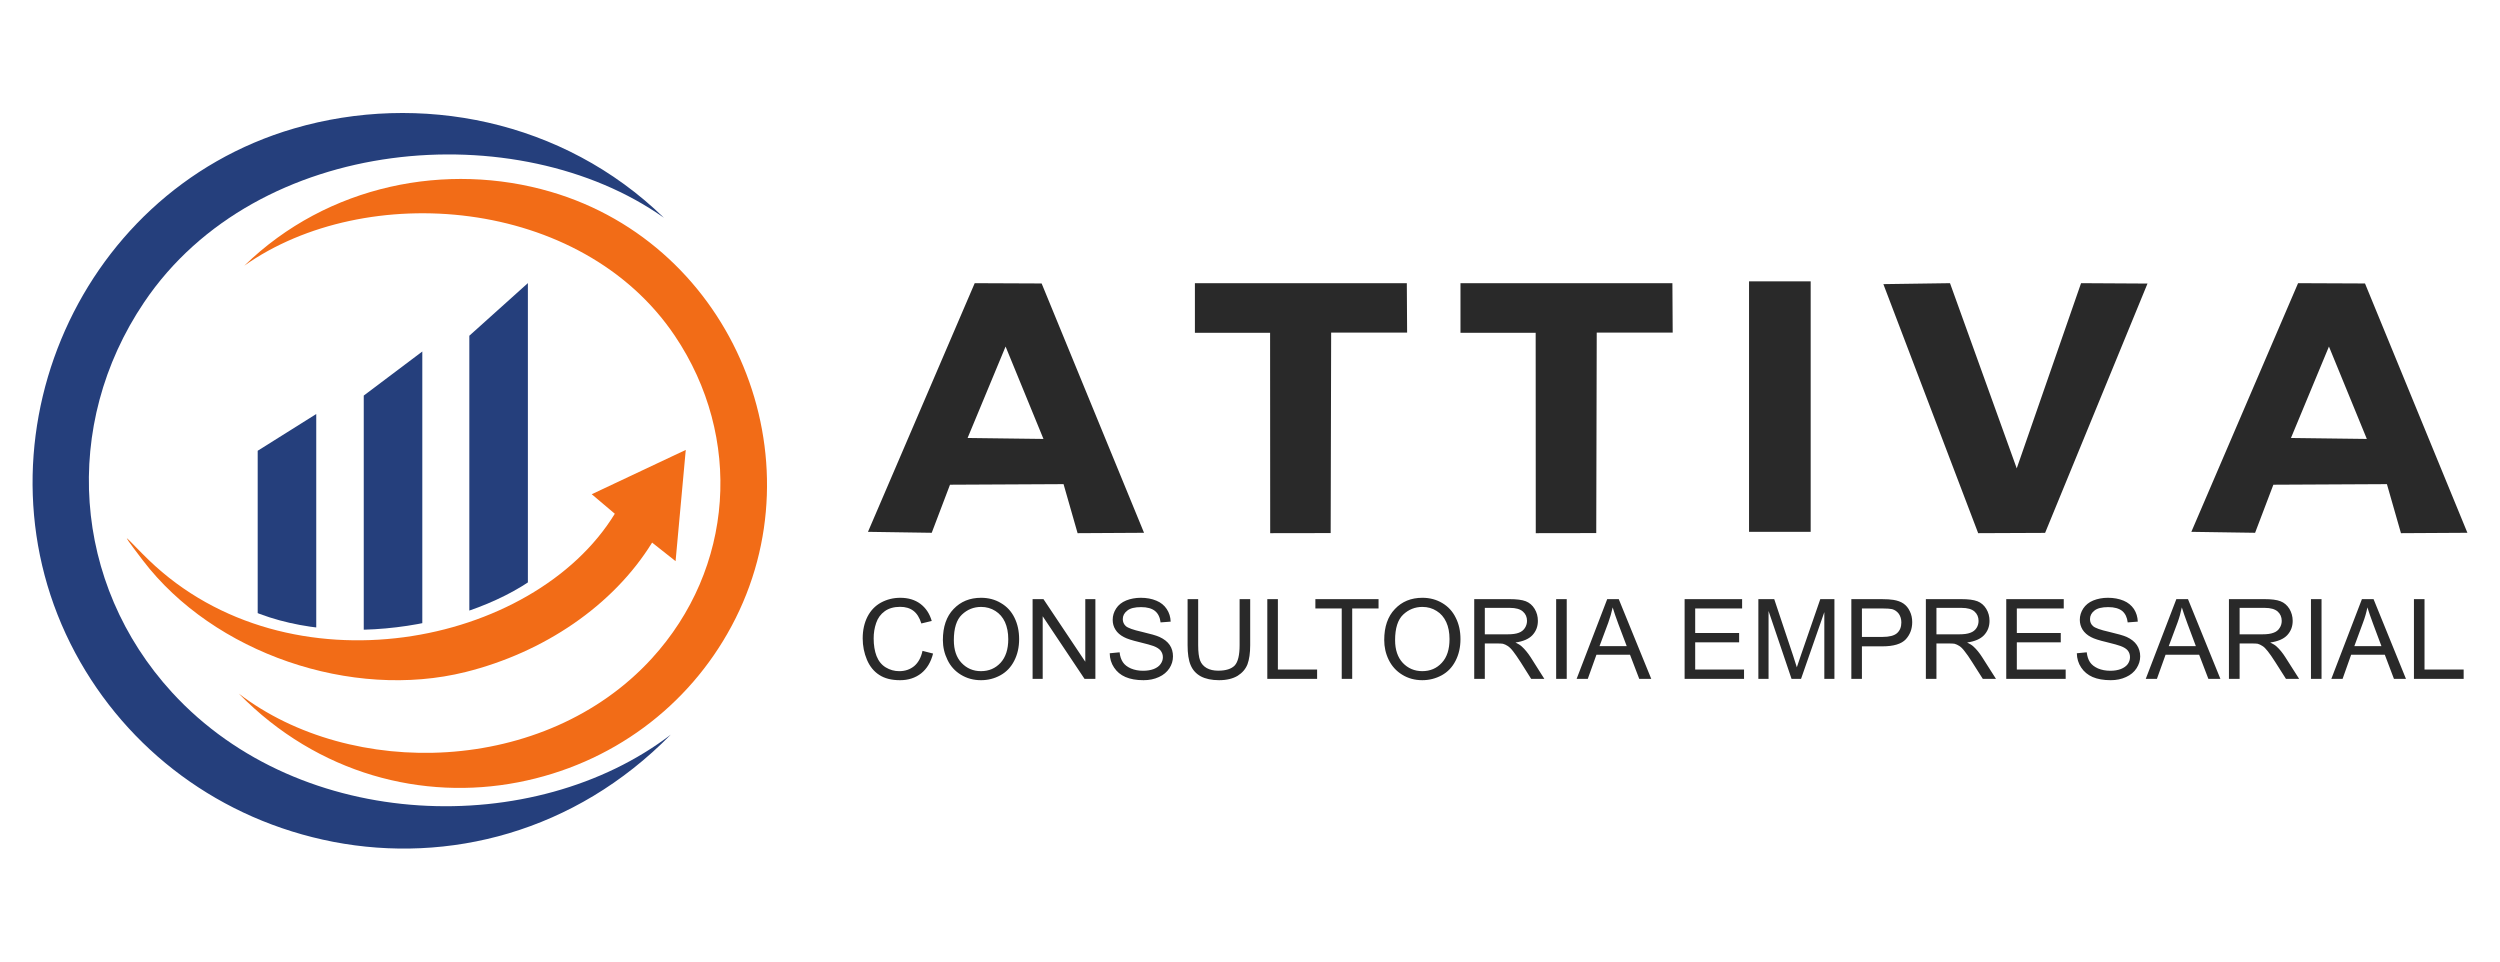
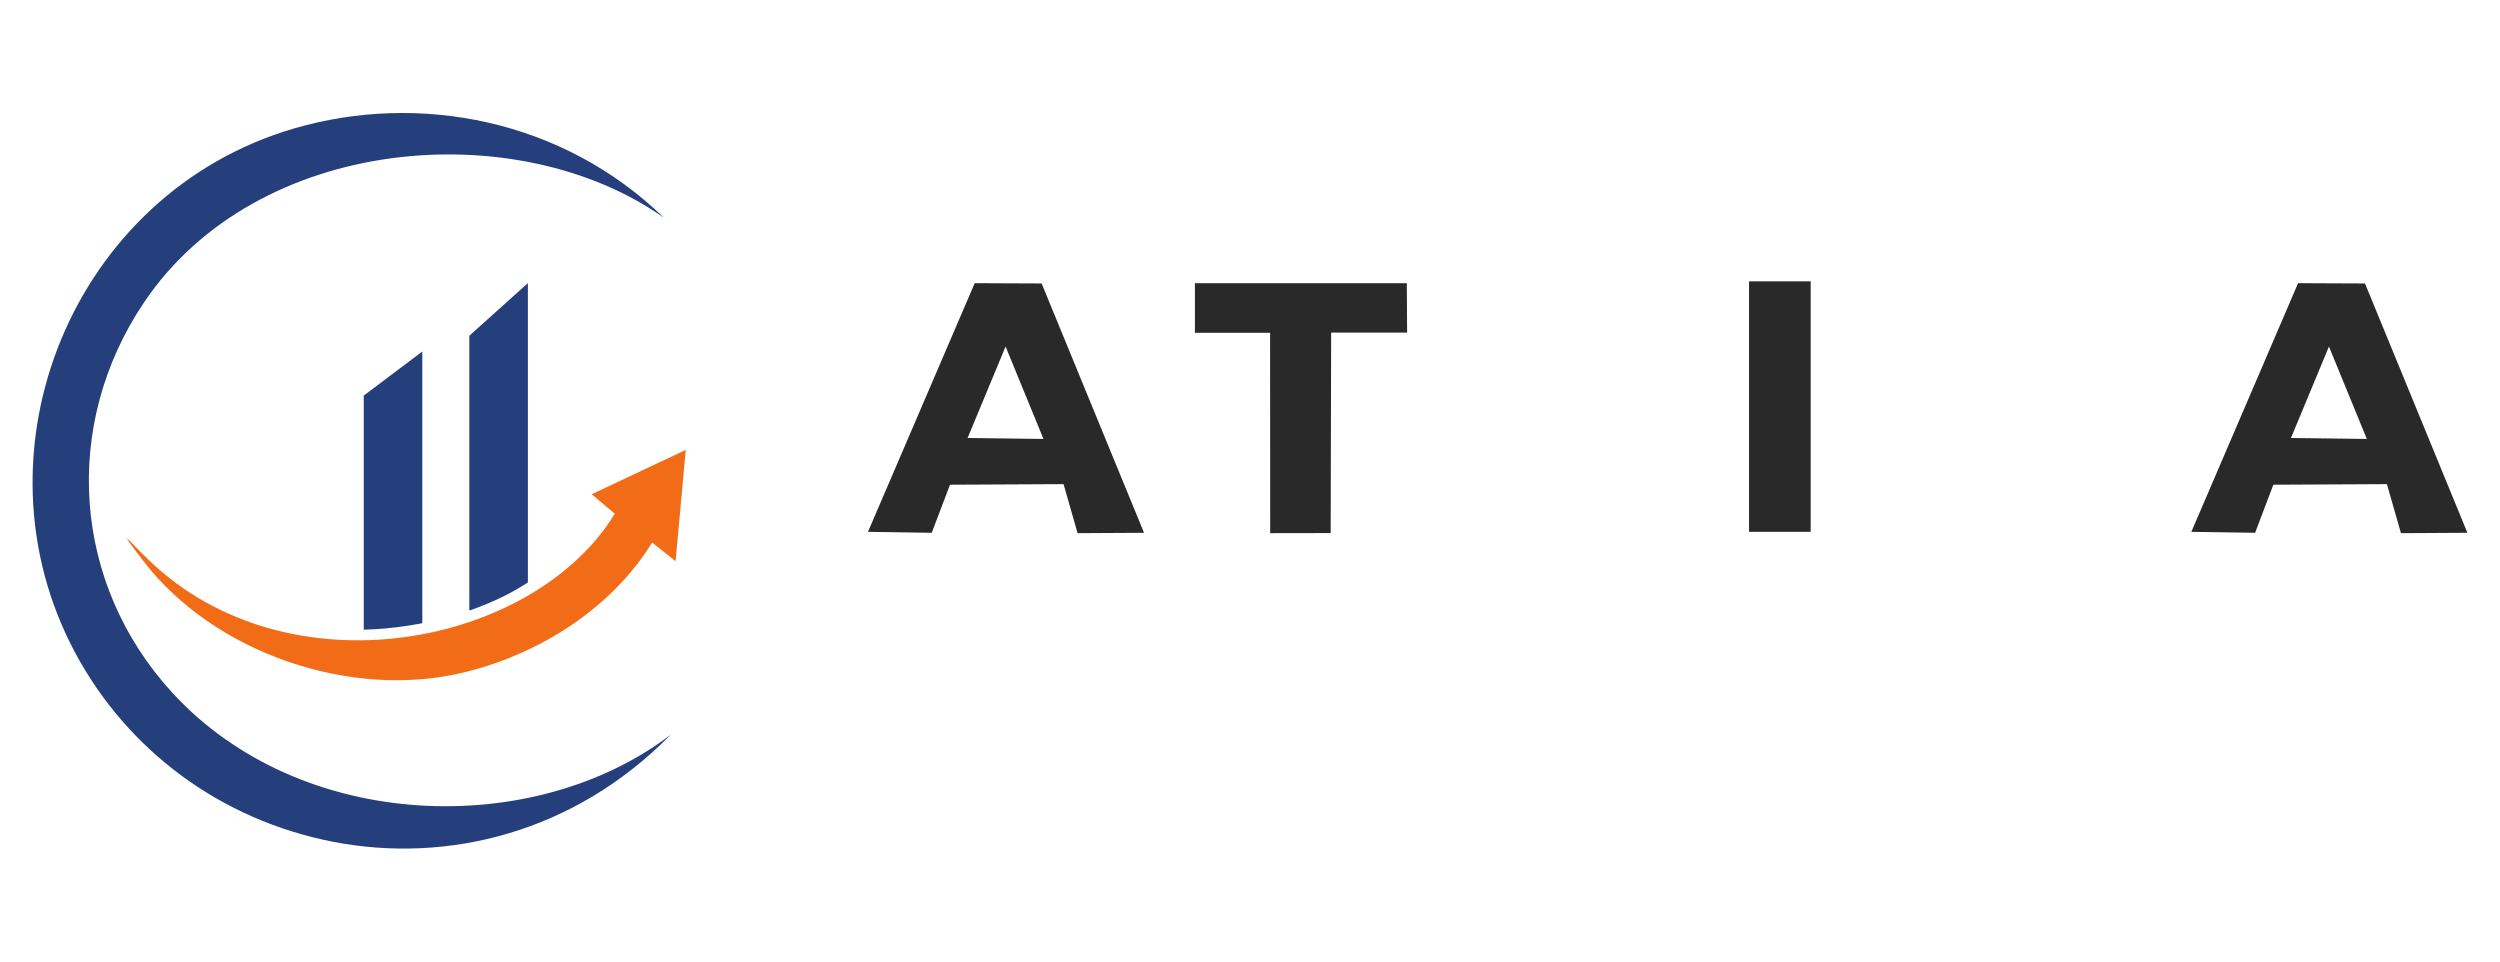
<svg xmlns="http://www.w3.org/2000/svg" xml:space="preserve" width="260px" height="100px" version="1.0" style="shape-rendering:geometricPrecision; text-rendering:geometricPrecision; image-rendering:optimizeQuality; fill-rule:evenodd; clip-rule:evenodd" viewBox="0 0 260 100">
  <defs>
    <style type="text/css">
   
    .fil0 {fill:none}
    .fil1 {fill:#253F7C}
    .fil3 {fill:#292929}
    .fil2 {fill:#F26C17}
    .fil4 {fill:#292929;fill-rule:nonzero}
   
  </style>
    <clipPath id="id0">
      <path d="M25.09 63.02c10.01,4.94 25.29,1.97 32.09,-4.19l-1.03 -30.51 -8.29 7.45 -2.59 -0.23 -9.18 6.91 -2.55 0.2 -11.09 6.96 2.64 13.41z" />
    </clipPath>
  </defs>
  <g id="Camada_x0020_1">
    <rect class="fil0" width="260" height="100" />
    <g id="_2922660036880">
      <g>
        <g>
    </g>
        <g style="clip-path:url(#id0)">
          <g>
            <g>
              <rect class="fil1" x="48.81" y="29.37" width="6.09" height="34.58" />
              <rect class="fil1" x="37.83" y="31.62" width="6.09" height="34.58" />
-               <rect class="fil1" x="26.8" y="31.62" width="6.09" height="34.58" />
            </g>
          </g>
        </g>
        <path class="fil0" d="M25.09 63.02c10.01,4.94 25.29,1.97 32.09,-4.19l-1.03 -30.51 -8.29 7.45 -2.59 -0.23 -9.18 6.91 -2.55 0.2 -11.09 6.96 2.64 13.41z" />
        <path class="fil2" d="M15.46 58.23c14.56,14.05 40.04,9 48.48,-4.8l-2.4 -2.03 9.78 -4.61 -1.06 11.57 -2.44 -1.93c-4.04,6.55 -11.26,11.43 -19.4,13.46 -11.83,2.95 -26.19,-1.94 -33.57,-11.62 -3.06,-4.01 -1.28,-1.86 0.61,-0.04z" />
        <path class="fil1" d="M69.05 22.65c-15.2,-10.76 -42.3,-8.69 -54.07,8.8 -8.59,12.75 -7.47,29.23 2.92,40.57 13.42,14.64 37.73,15.2 51.86,4.38 -9.99,10.19 -23.19,13.45 -35.1,11.15 -11.75,-2.28 -21.41,-9.54 -26.83,-19.64 -11.23,-20.95 -0.27,-47.83 22.75,-54.55 12.99,-3.8 27.97,-0.93 38.47,9.29z" />
-         <path class="fil2" d="M25.41 27.63c12.59,-8.9 35.02,-7.19 44.77,7.29 7.1,10.55 6.18,24.2 -2.42,33.59 -11.11,12.12 -31.24,12.58 -42.93,3.62 8.27,8.44 19.19,11.14 29.05,9.23 9.73,-1.88 17.73,-7.89 22.21,-16.26 9.3,-17.34 0.23,-39.59 -18.83,-45.16 -10.75,-3.14 -23.16,-0.77 -31.85,7.69z" />
      </g>
      <g>
-         <path class="fil3" d="M195.87 29.55l9.86 25.9 6.96 -0.03 10.65 -25.93 -6.91 -0.04 -6.69 19.26 -6.94 -19.26 -6.93 0.1z" />
        <path class="fil3" d="M90.27 55.31l11.1 -25.86 6.96 0.03 10.65 25.93 -6.91 0.04 -1.46 -5.1 -11.81 0.06 -1.9 5 -6.63 -0.1zm14.31 -19.27l-3.95 9.51 7.89 0.1 -3.94 -9.61z" />
        <path class="fil3" d="M227.9 55.31l11.1 -25.86 6.96 0.03 10.65 25.93 -6.91 0.04 -1.46 -5.1 -11.81 0.06 -1.9 5 -6.63 -0.1zm14.31 -19.27l-3.95 9.51 7.89 0.1 -3.94 -9.61z" />
        <path class="fil3" d="M124.27 29.45l0 5.16 7.82 0 0.01 20.84 6.29 -0.01 0.05 -20.85 7.9 0 -0.03 -5.14 -22.04 0z" />
-         <path class="fil3" d="M151.89 29.45l0 5.16 7.82 0 0.01 20.84 6.29 -0.01 0.05 -20.85 7.9 0 -0.03 -5.14 -22.04 0z" />
        <path class="fil3" d="M181.9 29.26l6.41 0 0 26.05 -6.41 0 0 -26.05z" />
-         <path class="fil4" d="M95.94 67.69l1.1 0.28c-0.23,0.9 -0.64,1.58 -1.24,2.06 -0.6,0.47 -1.33,0.71 -2.19,0.71 -0.89,0 -1.61,-0.18 -2.17,-0.55 -0.56,-0.36 -0.99,-0.89 -1.28,-1.58 -0.29,-0.69 -0.44,-1.43 -0.44,-2.22 0,-0.86 0.17,-1.61 0.5,-2.26 0.33,-0.64 0.8,-1.13 1.4,-1.46 0.61,-0.33 1.28,-0.5 2.01,-0.5 0.83,0 1.53,0.21 2.09,0.63 0.57,0.43 0.96,1.02 1.18,1.78l-1.08 0.26c-0.19,-0.61 -0.47,-1.05 -0.83,-1.32 -0.37,-0.28 -0.83,-0.41 -1.38,-0.41 -0.63,0 -1.17,0.15 -1.59,0.45 -0.43,0.31 -0.73,0.72 -0.9,1.23 -0.18,0.52 -0.26,1.05 -0.26,1.6 0,0.7 0.1,1.32 0.3,1.84 0.21,0.53 0.53,0.92 0.96,1.18 0.43,0.26 0.9,0.39 1.4,0.39 0.62,0 1.13,-0.18 1.56,-0.53 0.42,-0.36 0.71,-0.88 0.86,-1.58zm2.12 -1.13c0,-1.37 0.37,-2.45 1.11,-3.22 0.74,-0.78 1.69,-1.17 2.86,-1.17 0.77,0 1.46,0.18 2.07,0.55 0.62,0.36 1.09,0.87 1.41,1.53 0.32,0.65 0.48,1.39 0.48,2.22 0,0.84 -0.17,1.59 -0.51,2.25 -0.34,0.67 -0.82,1.17 -1.44,1.51 -0.62,0.34 -1.29,0.51 -2.01,0.51 -0.79,0 -1.48,-0.19 -2.1,-0.57 -0.61,-0.37 -1.08,-0.89 -1.39,-1.54 -0.32,-0.65 -0.48,-1.34 -0.48,-2.07zm1.14 0.02c0,1 0.26,1.79 0.8,2.36 0.54,0.57 1.21,0.86 2.02,0.86 0.83,0 1.5,-0.29 2.04,-0.87 0.53,-0.58 0.8,-1.4 0.8,-2.46 0,-0.68 -0.12,-1.27 -0.34,-1.77 -0.23,-0.5 -0.57,-0.89 -1,-1.16 -0.44,-0.28 -0.94,-0.42 -1.48,-0.42 -0.78,0 -1.44,0.27 -2,0.8 -0.56,0.53 -0.84,1.42 -0.84,2.66zm8.19 4.02l0 -8.29 1.13 0 4.35 6.51 0 -6.51 1.05 0 0 8.29 -1.13 0 -4.35 -6.51 0 6.51 -1.05 0zm8.02 -2.66l1.03 -0.1c0.04,0.42 0.16,0.76 0.34,1.03 0.18,0.27 0.45,0.48 0.83,0.65 0.38,0.16 0.8,0.24 1.27,0.24 0.42,0 0.79,-0.06 1.11,-0.18 0.32,-0.13 0.56,-0.3 0.71,-0.52 0.16,-0.22 0.24,-0.45 0.24,-0.71 0,-0.26 -0.08,-0.48 -0.23,-0.68 -0.15,-0.19 -0.4,-0.35 -0.74,-0.48 -0.23,-0.09 -0.72,-0.22 -1.48,-0.41 -0.76,-0.18 -1.29,-0.35 -1.6,-0.52 -0.39,-0.2 -0.69,-0.46 -0.88,-0.77 -0.2,-0.31 -0.29,-0.65 -0.29,-1.03 0,-0.42 0.12,-0.81 0.36,-1.18 0.23,-0.36 0.58,-0.64 1.04,-0.83 0.45,-0.18 0.96,-0.28 1.52,-0.28 0.61,0 1.15,0.1 1.62,0.3 0.47,0.19 0.83,0.49 1.08,0.87 0.26,0.39 0.39,0.82 0.41,1.31l-1.05 0.08c-0.06,-0.52 -0.25,-0.92 -0.58,-1.19 -0.32,-0.26 -0.81,-0.4 -1.44,-0.4 -0.67,0 -1.15,0.12 -1.45,0.37 -0.31,0.24 -0.46,0.53 -0.46,0.88 0,0.29 0.11,0.54 0.32,0.73 0.22,0.19 0.77,0.39 1.66,0.59 0.89,0.21 1.5,0.38 1.83,0.53 0.48,0.22 0.84,0.5 1.07,0.84 0.23,0.34 0.34,0.74 0.34,1.18 0,0.44 -0.12,0.85 -0.37,1.24 -0.26,0.39 -0.62,0.7 -1.09,0.91 -0.47,0.22 -1,0.33 -1.6,0.33 -0.75,0 -1.37,-0.11 -1.88,-0.33 -0.51,-0.22 -0.9,-0.55 -1.19,-0.99 -0.29,-0.43 -0.44,-0.93 -0.45,-1.48zm13.51 -5.63l1.1 0 0 4.79c0,0.83 -0.1,1.49 -0.28,1.98 -0.19,0.49 -0.53,0.89 -1.02,1.2 -0.5,0.3 -1.14,0.46 -1.94,0.46 -0.77,0 -1.41,-0.14 -1.9,-0.4 -0.49,-0.27 -0.84,-0.66 -1.05,-1.16 -0.22,-0.51 -0.32,-1.21 -0.32,-2.08l0 -4.79 1.1 0 0 4.79c0,0.71 0.07,1.25 0.2,1.59 0.13,0.34 0.36,0.6 0.69,0.79 0.32,0.18 0.72,0.27 1.19,0.27 0.8,0 1.37,-0.18 1.72,-0.54 0.34,-0.37 0.51,-1.07 0.51,-2.11l0 -4.79zm2.88 8.29l0 -8.29 1.1 0 0 7.32 4.08 0 0 0.97 -5.18 0zm7.74 0l0 -7.32 -2.74 0 0 -0.97 6.57 0 0 0.97 -2.74 0 0 7.32 -1.09 0zm4.42 -4.04c0,-1.37 0.37,-2.45 1.11,-3.22 0.73,-0.78 1.69,-1.17 2.86,-1.17 0.76,0 1.45,0.18 2.07,0.55 0.61,0.36 1.08,0.87 1.4,1.53 0.33,0.65 0.49,1.39 0.49,2.22 0,0.84 -0.17,1.59 -0.51,2.25 -0.34,0.67 -0.82,1.17 -1.44,1.51 -0.63,0.34 -1.3,0.51 -2.02,0.51 -0.78,0 -1.48,-0.19 -2.09,-0.57 -0.61,-0.37 -1.08,-0.89 -1.4,-1.54 -0.32,-0.65 -0.47,-1.34 -0.47,-2.07zm1.13 0.02c0,1 0.27,1.79 0.8,2.36 0.54,0.57 1.22,0.86 2.03,0.86 0.82,0 1.5,-0.29 2.03,-0.87 0.54,-0.58 0.8,-1.4 0.8,-2.46 0,-0.68 -0.11,-1.27 -0.34,-1.77 -0.23,-0.5 -0.56,-0.89 -1,-1.16 -0.44,-0.28 -0.93,-0.42 -1.48,-0.42 -0.77,0 -1.44,0.27 -2,0.8 -0.56,0.53 -0.84,1.42 -0.84,2.66zm8.23 4.02l0 -8.29 3.67 0c0.74,0 1.3,0.07 1.69,0.22 0.38,0.15 0.69,0.41 0.92,0.79 0.23,0.38 0.34,0.79 0.34,1.25 0,0.59 -0.19,1.08 -0.57,1.49 -0.38,0.4 -0.97,0.65 -1.76,0.76 0.29,0.14 0.51,0.28 0.66,0.42 0.32,0.29 0.62,0.66 0.91,1.1l1.43 2.26 -1.37 0 -1.09 -1.73c-0.32,-0.5 -0.59,-0.88 -0.79,-1.14 -0.21,-0.27 -0.4,-0.45 -0.56,-0.55 -0.16,-0.11 -0.33,-0.18 -0.5,-0.23 -0.12,-0.02 -0.33,-0.03 -0.61,-0.03l-1.27 0 0 3.68 -1.1 0zm1.1 -4.63l2.35 0c0.51,0 0.9,-0.05 1.18,-0.16 0.28,-0.1 0.49,-0.27 0.64,-0.5 0.14,-0.22 0.22,-0.47 0.22,-0.74 0,-0.39 -0.14,-0.72 -0.43,-0.97 -0.28,-0.25 -0.73,-0.38 -1.34,-0.38l-2.62 0 0 2.75zm7.42 4.63l0 -8.29 1.1 0 0 8.29 -1.1 0zm2.13 0l3.18 -8.29 1.2 0 3.38 8.29 -1.25 0 -0.96 -2.51 -3.49 0 -0.9 2.51 -1.16 0zm2.38 -3.4l2.83 0 -0.87 -2.3c-0.26,-0.7 -0.46,-1.28 -0.59,-1.73 -0.12,0.54 -0.27,1.07 -0.46,1.59l-0.91 2.44zm8.85 3.4l0 -8.29 5.98 0 0 0.97 -4.88 0 0 2.55 4.57 0 0 0.97 -4.57 0 0 2.83 5.08 0 0 0.97 -6.18 0zm7.67 0l0 -8.29 1.65 0 1.96 5.87c0.18,0.54 0.31,0.95 0.39,1.22 0.1,-0.3 0.25,-0.74 0.45,-1.33l1.99 -5.76 1.47 0 0 8.29 -1.05 0 0 -6.94 -2.42 6.94 -0.99 0 -2.39 -7.06 0 7.06 -1.06 0zm9.67 0l0 -8.29 3.13 0c0.55,0 0.97,0.03 1.26,0.08 0.41,0.07 0.75,0.19 1.03,0.38 0.28,0.19 0.5,0.46 0.66,0.8 0.17,0.34 0.25,0.72 0.25,1.13 0,0.7 -0.22,1.3 -0.67,1.79 -0.45,0.48 -1.26,0.73 -2.43,0.73l-2.13 0 0 3.38 -1.1 0zm1.1 -4.36l2.14 0c0.71,0 1.21,-0.13 1.51,-0.39 0.3,-0.27 0.45,-0.63 0.45,-1.12 0,-0.34 -0.09,-0.64 -0.26,-0.89 -0.18,-0.24 -0.41,-0.41 -0.7,-0.49 -0.18,-0.04 -0.52,-0.07 -1.02,-0.07l-2.12 0 0 2.96zm6.65 4.36l0 -8.29 3.67 0c0.74,0 1.3,0.07 1.69,0.22 0.38,0.15 0.69,0.41 0.92,0.79 0.23,0.38 0.34,0.79 0.34,1.25 0,0.59 -0.19,1.08 -0.57,1.49 -0.38,0.4 -0.97,0.65 -1.76,0.76 0.29,0.14 0.51,0.28 0.66,0.42 0.32,0.29 0.62,0.66 0.9,1.1l1.44 2.26 -1.37 0 -1.1 -1.73c-0.31,-0.5 -0.58,-0.88 -0.79,-1.14 -0.2,-0.27 -0.39,-0.45 -0.55,-0.55 -0.17,-0.11 -0.33,-0.18 -0.5,-0.23 -0.13,-0.02 -0.33,-0.03 -0.61,-0.03l-1.27 0 0 3.68 -1.1 0zm1.1 -4.63l2.35 0c0.5,0 0.89,-0.05 1.17,-0.16 0.29,-0.1 0.5,-0.27 0.65,-0.5 0.14,-0.22 0.21,-0.47 0.21,-0.74 0,-0.39 -0.14,-0.72 -0.42,-0.97 -0.28,-0.25 -0.73,-0.38 -1.34,-0.38l-2.62 0 0 2.75zm7.26 4.63l0 -8.29 5.98 0 0 0.97 -4.88 0 0 2.55 4.57 0 0 0.97 -4.57 0 0 2.83 5.08 0 0 0.97 -6.18 0zm7.34 -2.66l1.03 -0.1c0.05,0.42 0.16,0.76 0.34,1.03 0.18,0.27 0.46,0.48 0.83,0.65 0.38,0.16 0.81,0.24 1.28,0.24 0.42,0 0.78,-0.06 1.1,-0.18 0.32,-0.13 0.56,-0.3 0.72,-0.52 0.15,-0.22 0.23,-0.45 0.23,-0.71 0,-0.26 -0.07,-0.48 -0.22,-0.68 -0.15,-0.19 -0.4,-0.35 -0.75,-0.48 -0.22,-0.09 -0.71,-0.22 -1.47,-0.41 -0.77,-0.18 -1.3,-0.35 -1.61,-0.52 -0.39,-0.2 -0.68,-0.46 -0.88,-0.77 -0.19,-0.31 -0.29,-0.65 -0.29,-1.03 0,-0.42 0.12,-0.81 0.36,-1.18 0.24,-0.36 0.58,-0.64 1.04,-0.83 0.45,-0.18 0.96,-0.28 1.52,-0.28 0.61,0 1.15,0.1 1.63,0.3 0.46,0.19 0.82,0.49 1.08,0.87 0.25,0.39 0.38,0.82 0.4,1.31l-1.05 0.08c-0.06,-0.52 -0.25,-0.92 -0.57,-1.19 -0.33,-0.26 -0.81,-0.4 -1.45,-0.4 -0.66,0 -1.15,0.12 -1.45,0.37 -0.3,0.24 -0.45,0.53 -0.45,0.88 0,0.29 0.1,0.54 0.32,0.73 0.21,0.19 0.76,0.39 1.65,0.59 0.89,0.21 1.5,0.38 1.84,0.53 0.48,0.22 0.83,0.5 1.06,0.84 0.23,0.34 0.35,0.74 0.35,1.18 0,0.44 -0.13,0.85 -0.38,1.24 -0.25,0.39 -0.62,0.7 -1.09,0.91 -0.47,0.22 -1,0.33 -1.59,0.33 -0.75,0 -1.38,-0.11 -1.89,-0.33 -0.5,-0.22 -0.9,-0.55 -1.19,-0.99 -0.29,-0.43 -0.44,-0.93 -0.45,-1.48zm7.17 2.66l3.18 -8.29 1.21 0 3.37 8.29 -1.25 0 -0.96 -2.51 -3.49 0 -0.9 2.51 -1.16 0zm2.39 -3.4l2.82 0 -0.86 -2.3c-0.26,-0.7 -0.46,-1.28 -0.6,-1.73 -0.11,0.54 -0.26,1.07 -0.45,1.59l-0.91 2.44zm6.26 3.4l0 -8.29 3.68 0c0.74,0 1.3,0.07 1.68,0.22 0.39,0.15 0.69,0.41 0.93,0.79 0.22,0.38 0.34,0.79 0.34,1.25 0,0.59 -0.19,1.08 -0.57,1.49 -0.38,0.4 -0.97,0.65 -1.77,0.76 0.3,0.14 0.52,0.28 0.67,0.42 0.32,0.29 0.62,0.66 0.9,1.1l1.44 2.26 -1.37 0 -1.1 -1.73c-0.32,-0.5 -0.58,-0.88 -0.79,-1.14 -0.21,-0.27 -0.39,-0.45 -0.56,-0.55 -0.16,-0.11 -0.33,-0.18 -0.49,-0.23 -0.13,-0.02 -0.33,-0.03 -0.61,-0.03l-1.27 0 0 3.68 -1.11 0zm1.11 -4.63l2.35 0c0.5,0 0.89,-0.05 1.17,-0.16 0.29,-0.1 0.5,-0.27 0.64,-0.5 0.15,-0.22 0.22,-0.47 0.22,-0.74 0,-0.39 -0.14,-0.72 -0.42,-0.97 -0.29,-0.25 -0.73,-0.38 -1.34,-0.38l-2.62 0 0 2.75zm7.42 4.63l0 -8.29 1.1 0 0 8.29 -1.1 0zm2.12 0l3.18 -8.29 1.21 0 3.37 8.29 -1.25 0 -0.95 -2.51 -3.5 0 -0.89 2.51 -1.17 0zm2.39 -3.4l2.82 0 -0.86 -2.3c-0.26,-0.7 -0.46,-1.28 -0.6,-1.73 -0.11,0.54 -0.26,1.07 -0.46,1.59l-0.9 2.44zm6.2 3.4l0 -8.29 1.1 0 0 7.32 4.07 0 0 0.97 -5.17 0z" />
      </g>
    </g>
  </g>
</svg>